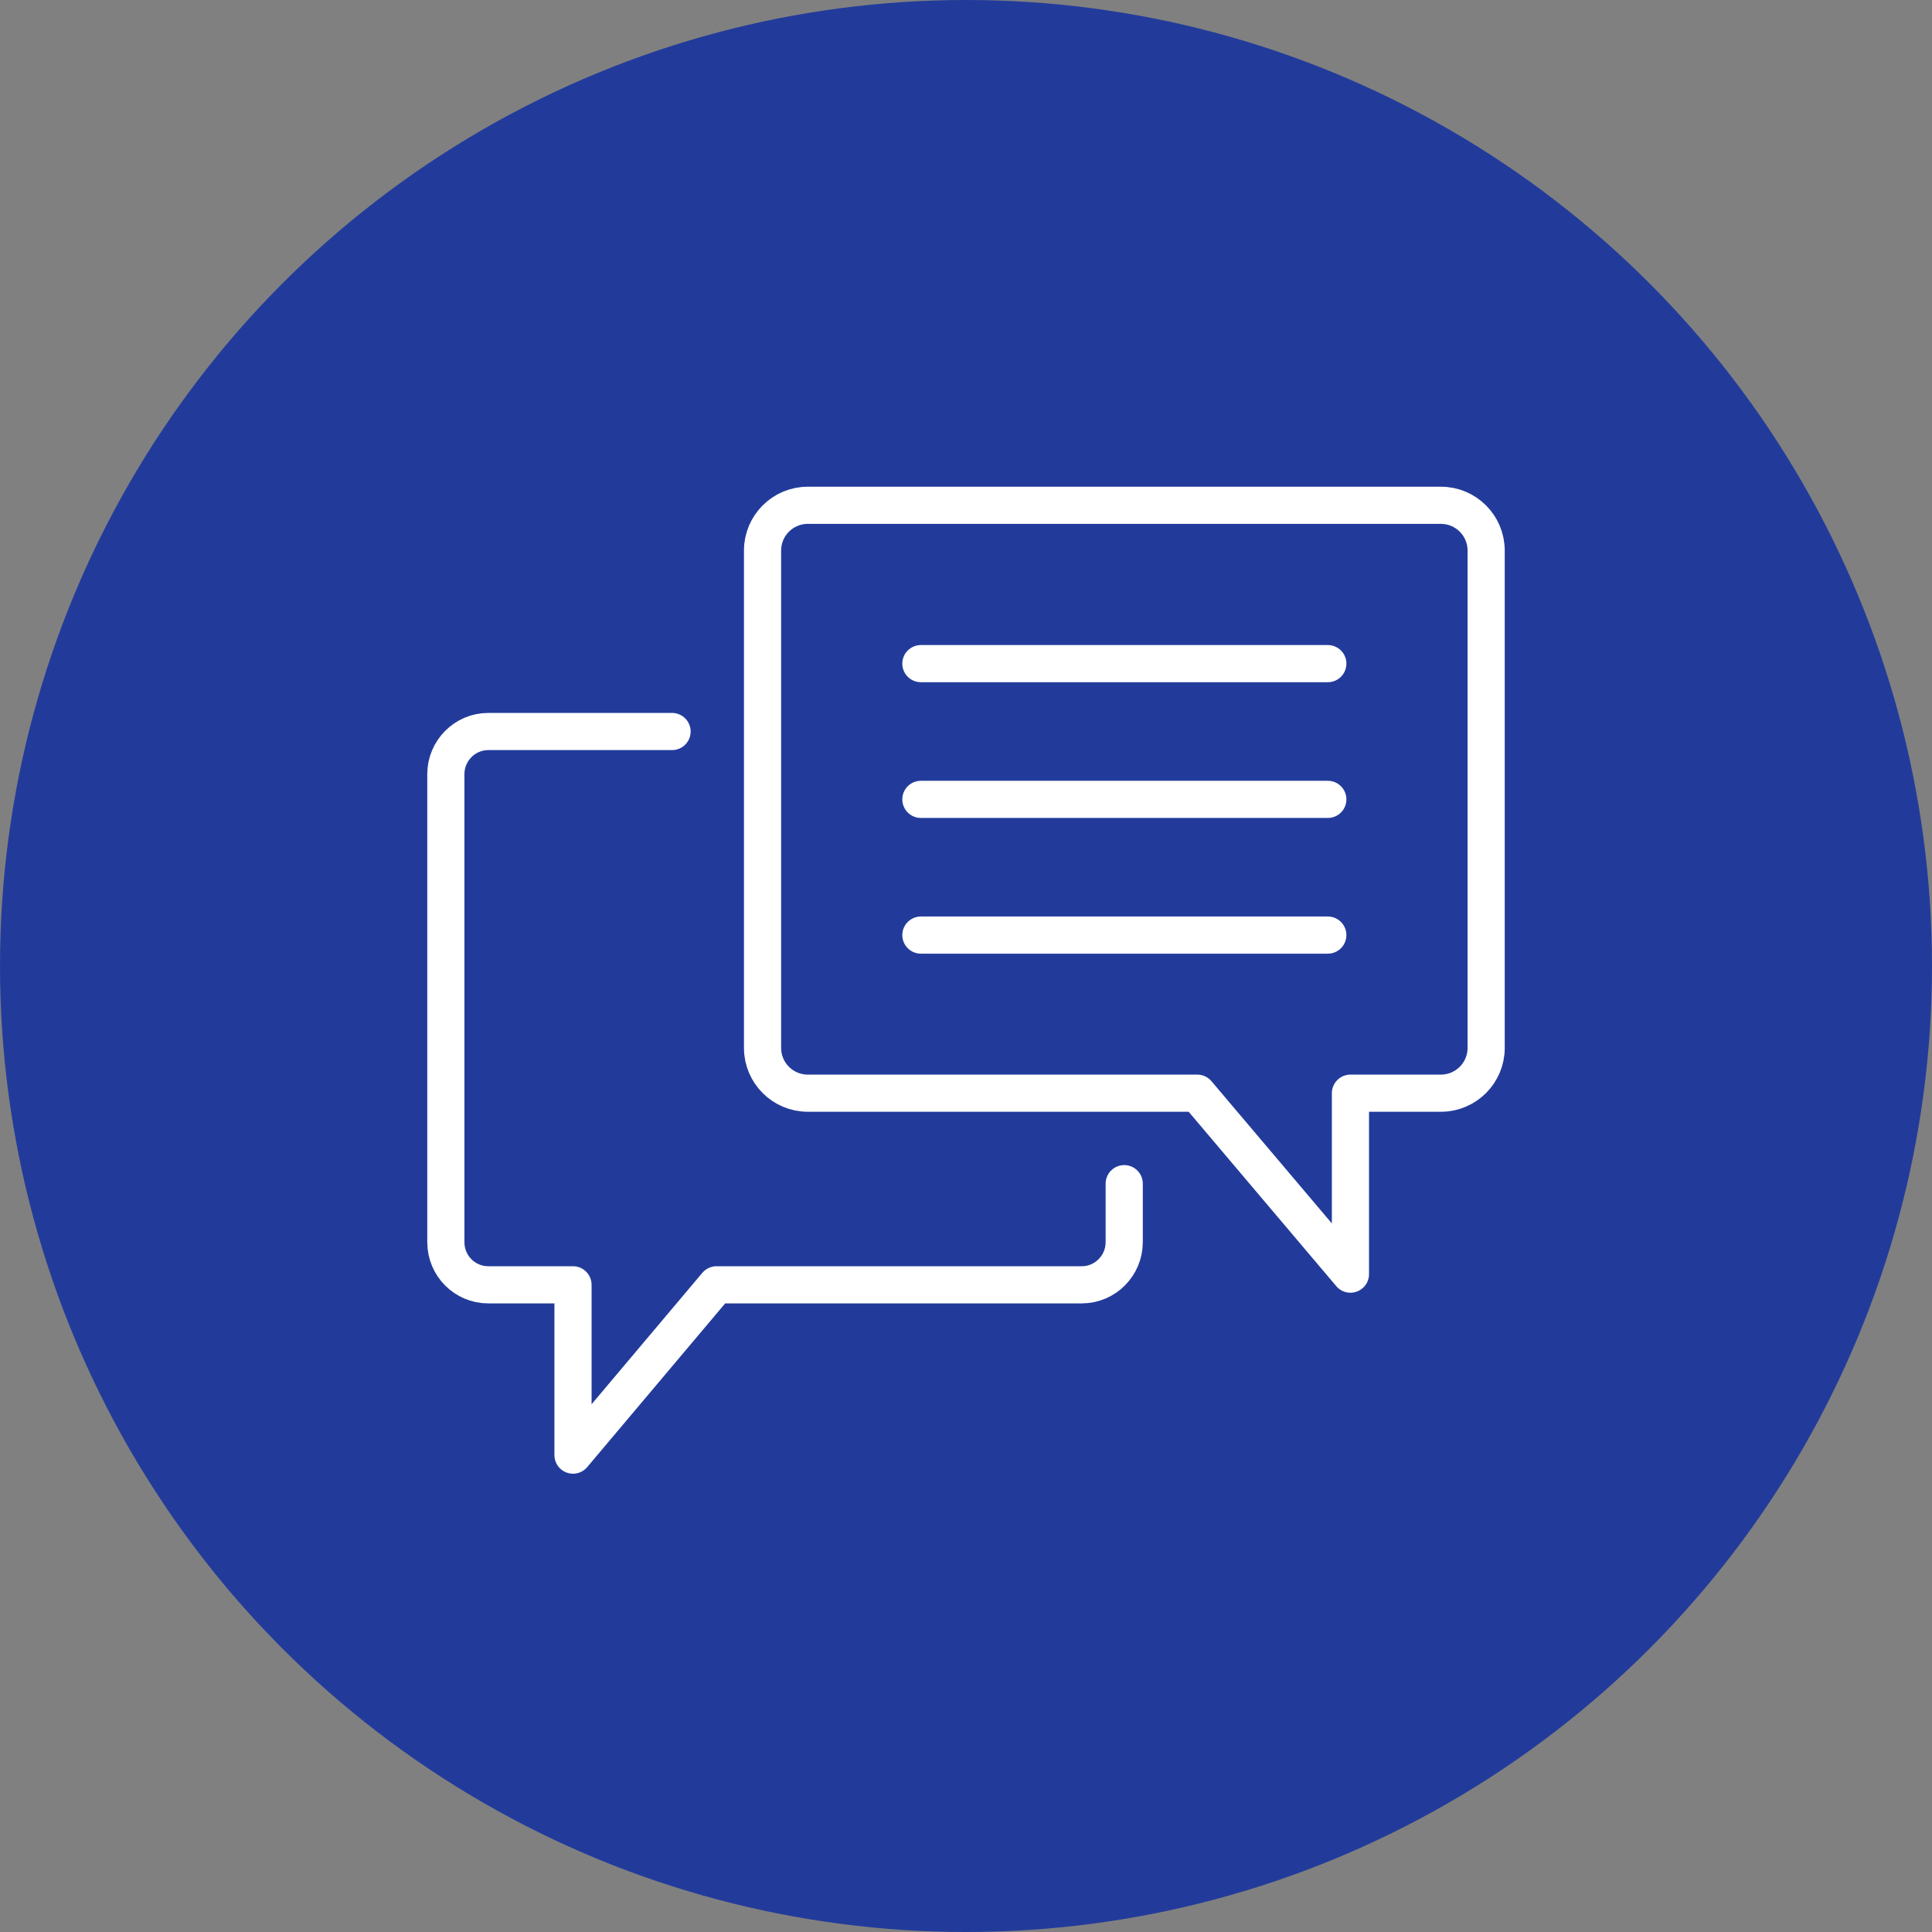
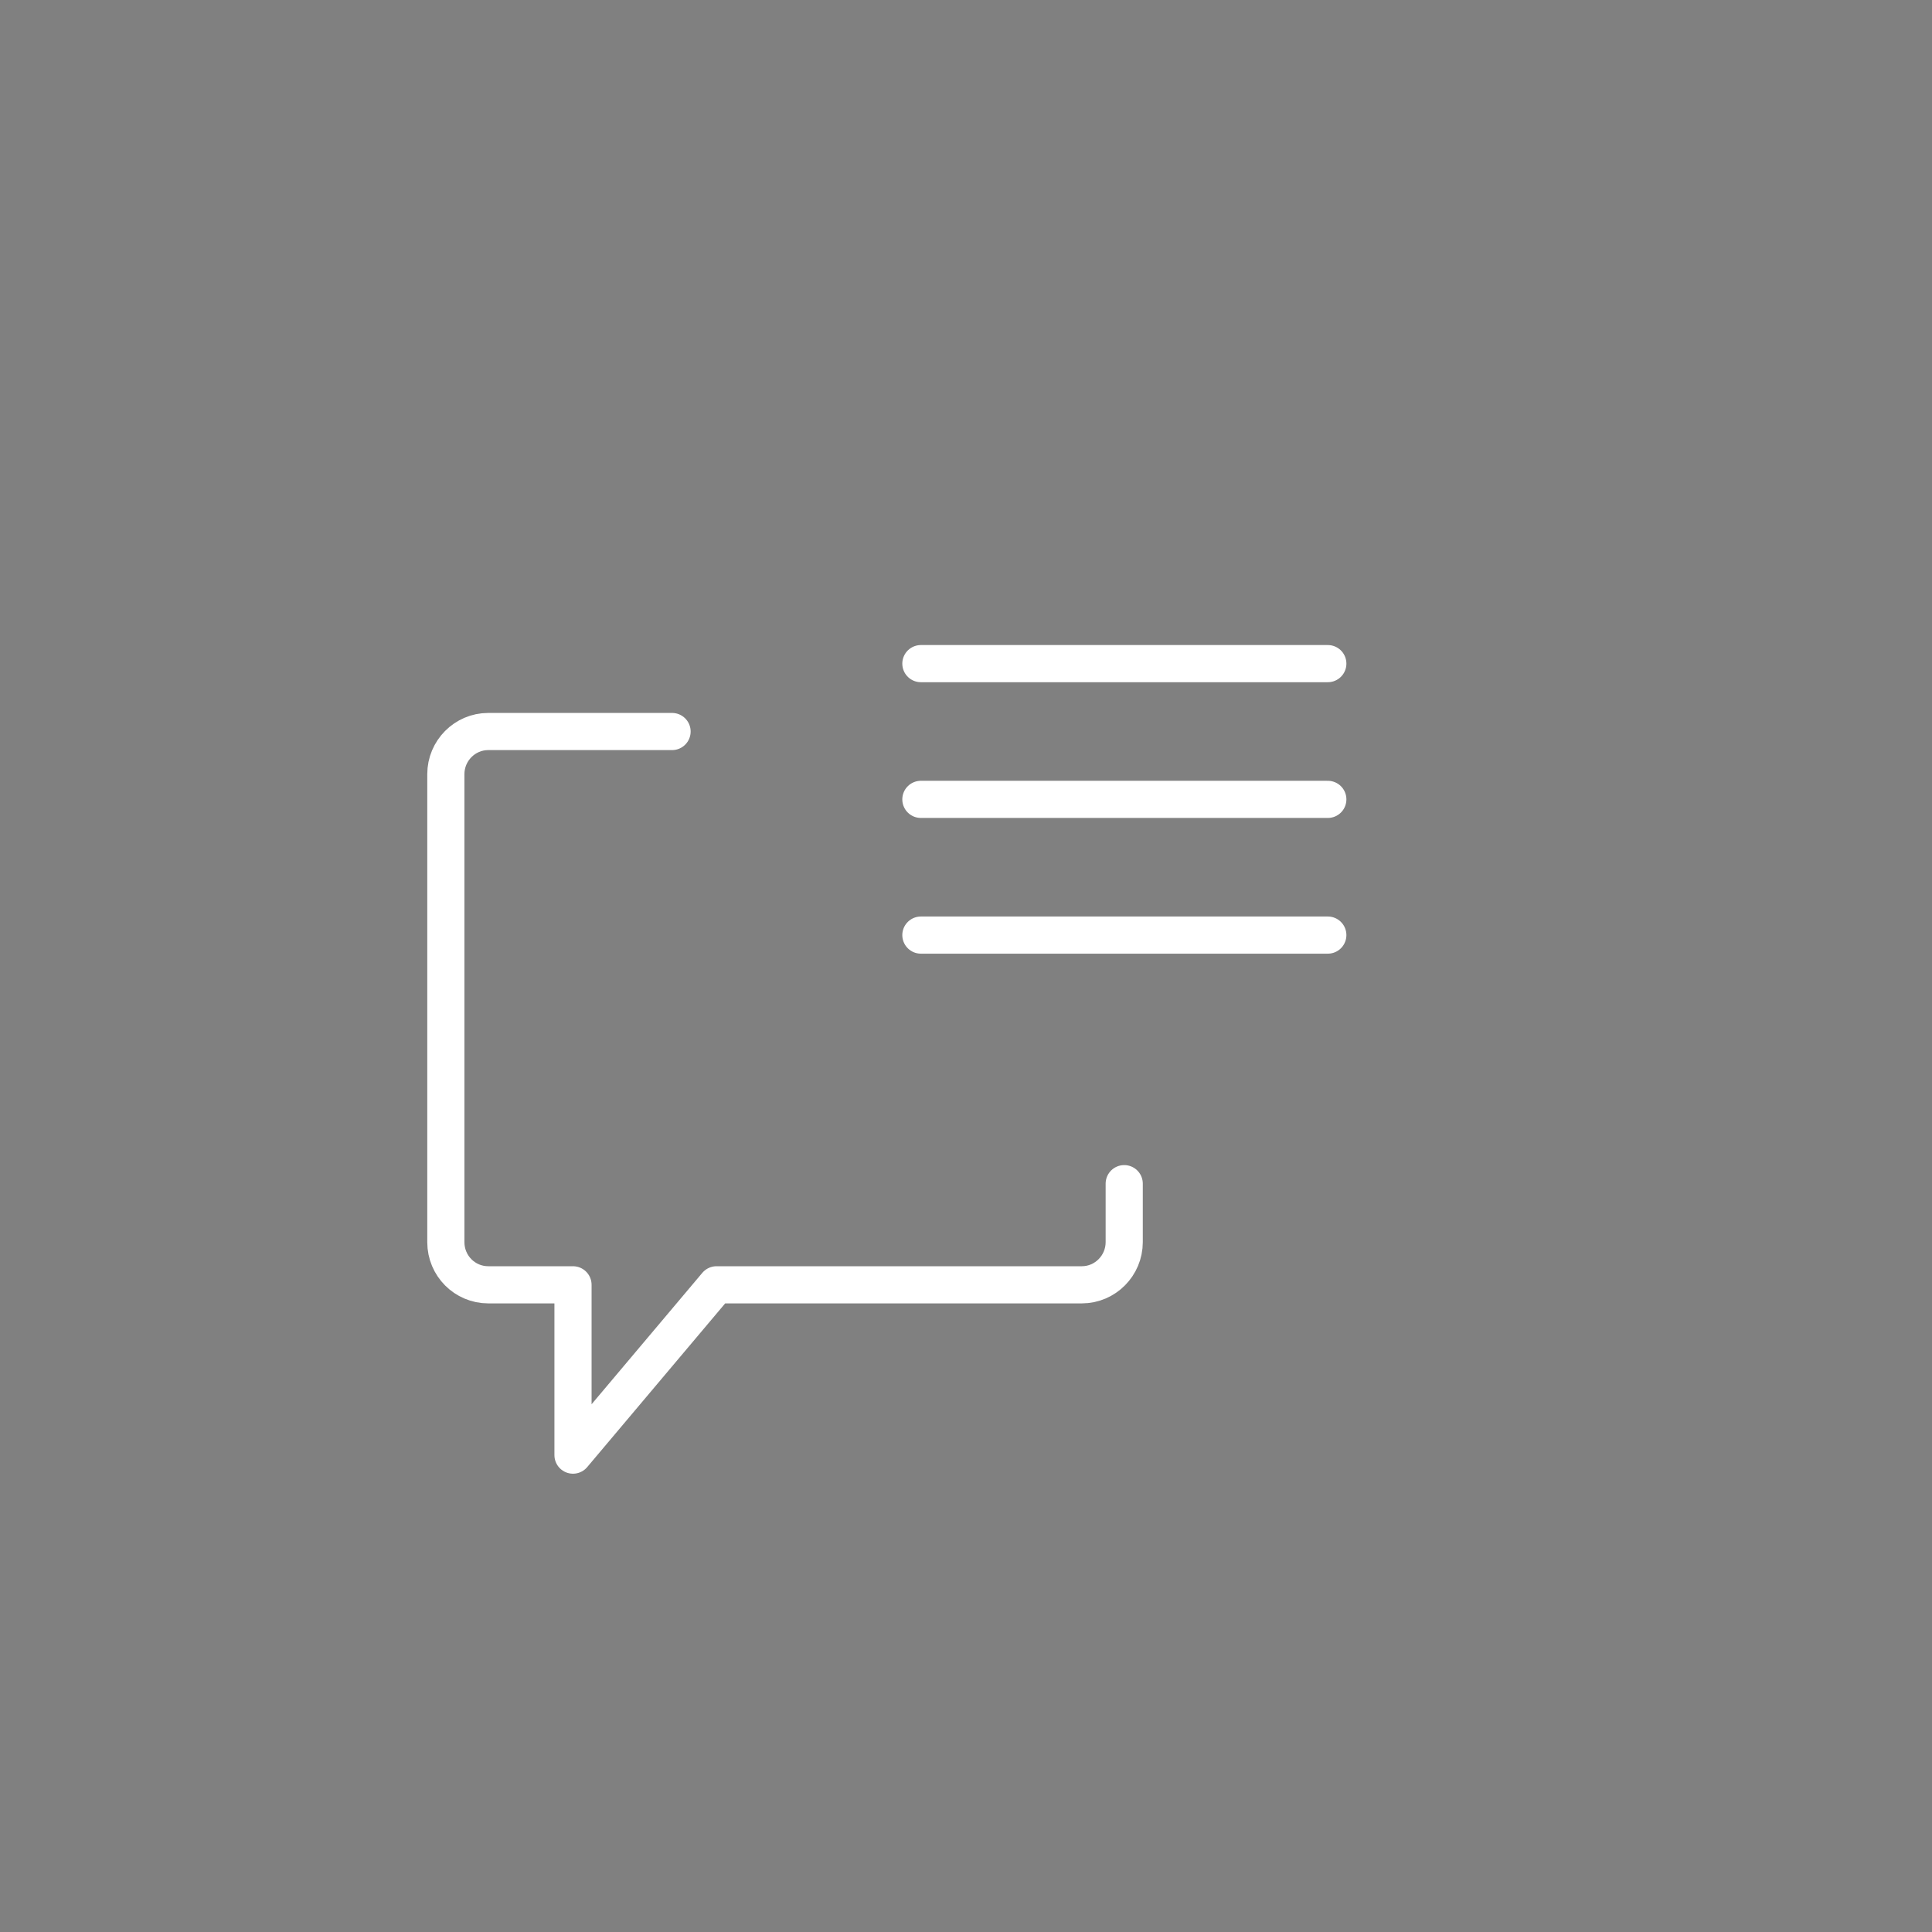
<svg xmlns="http://www.w3.org/2000/svg" width="65" height="65" viewBox="0 0 65 65" fill="none">
  <rect x="0" y="0" width="65" height="65" fill="#808080" stroke="none" />
-   <circle cx="32.5" cy="32.5" r="32.5" fill="#223B9B" />
  <path d="M37.823 39.823V41.791C37.823 42.579 37.184 43.226 36.397 43.226H24.107L19.278 48.956V43.226H16.426C15.639 43.226 15 42.587 15 41.791V26.045C15 25.258 15.639 24.611 16.426 24.611H22.611" stroke="white" stroke-width="1.25" stroke-linecap="round" stroke-linejoin="round" />
-   <path d="M48.478 17H27.177C26.337 17 25.655 17.682 25.655 18.522V35.257C25.655 36.096 26.337 36.779 27.177 36.779H40.281L45.434 42.867V36.779H48.478C49.318 36.779 50 36.096 50 35.257V18.522C50 17.682 49.318 17 48.478 17Z" stroke="white" stroke-width="1.25" stroke-linecap="round" stroke-linejoin="round" />
  <path d="M30.982 26.894H44.673" stroke="white" stroke-width="1.25" stroke-linecap="round" stroke-linejoin="round" />
  <path d="M30.982 31.46H44.673" stroke="white" stroke-width="1.25" stroke-linecap="round" stroke-linejoin="round" />
  <path d="M30.982 22.327H44.673" stroke="white" stroke-width="1.25" stroke-linecap="round" stroke-linejoin="round" />
</svg>